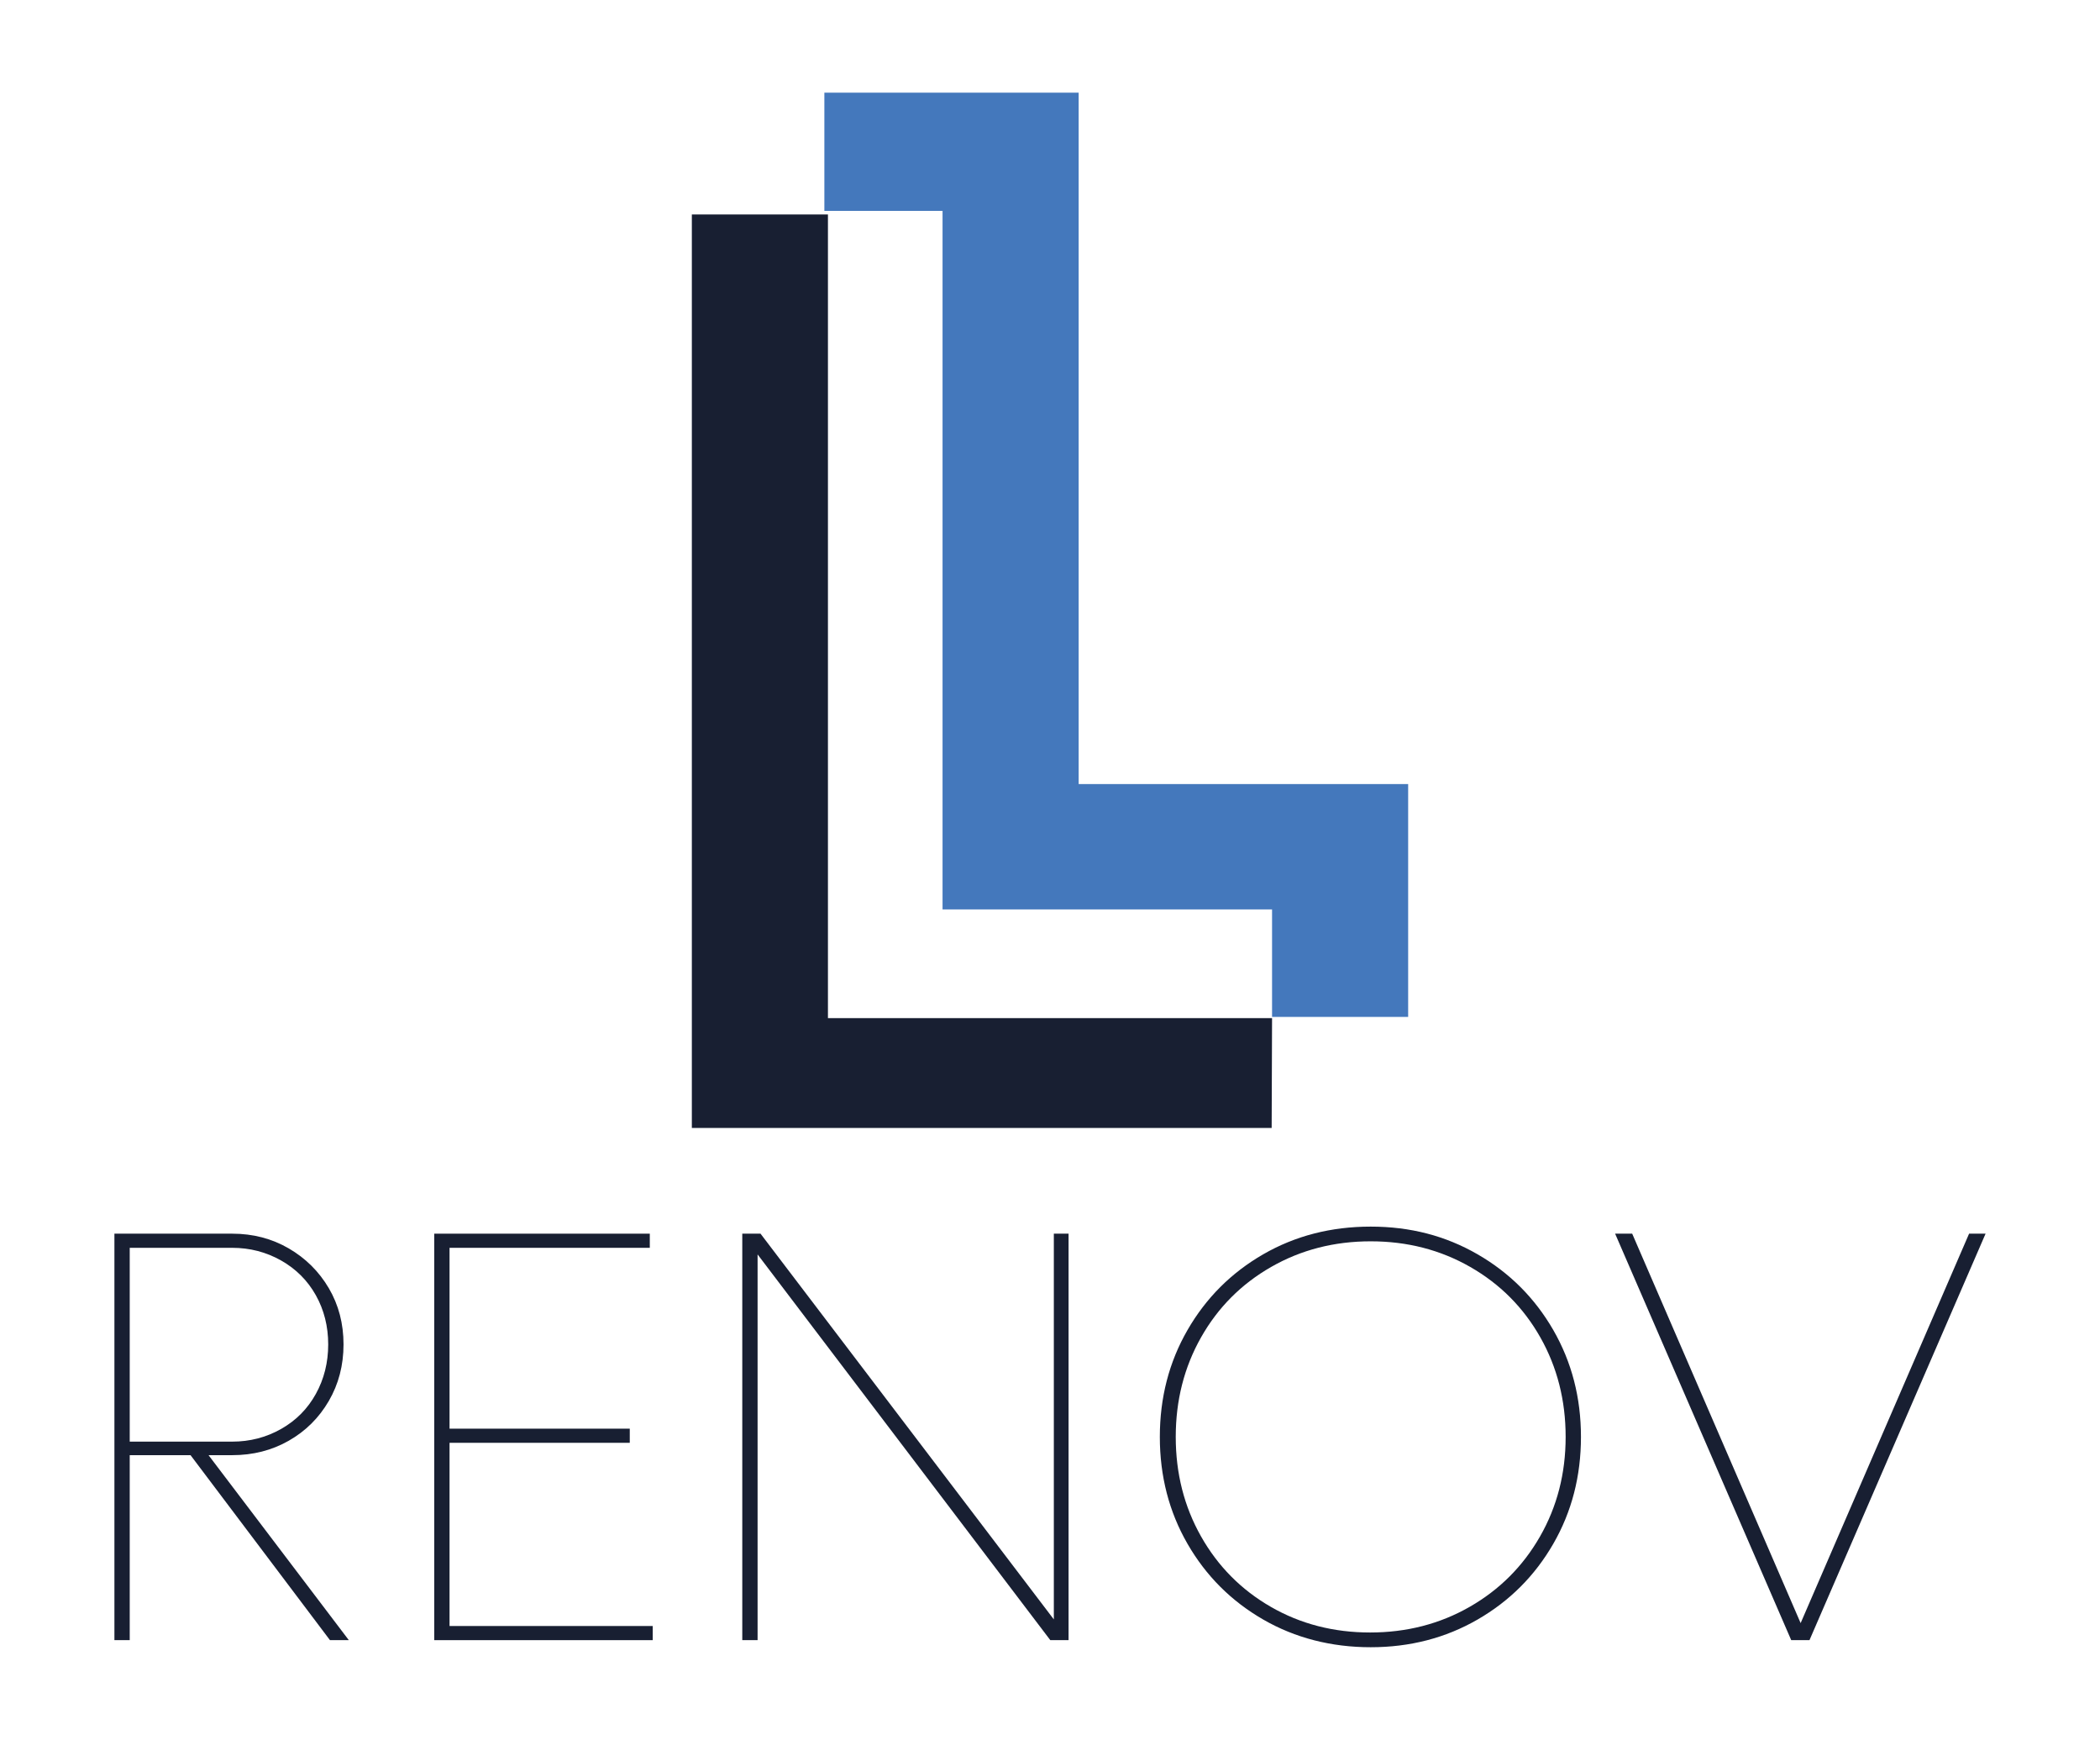
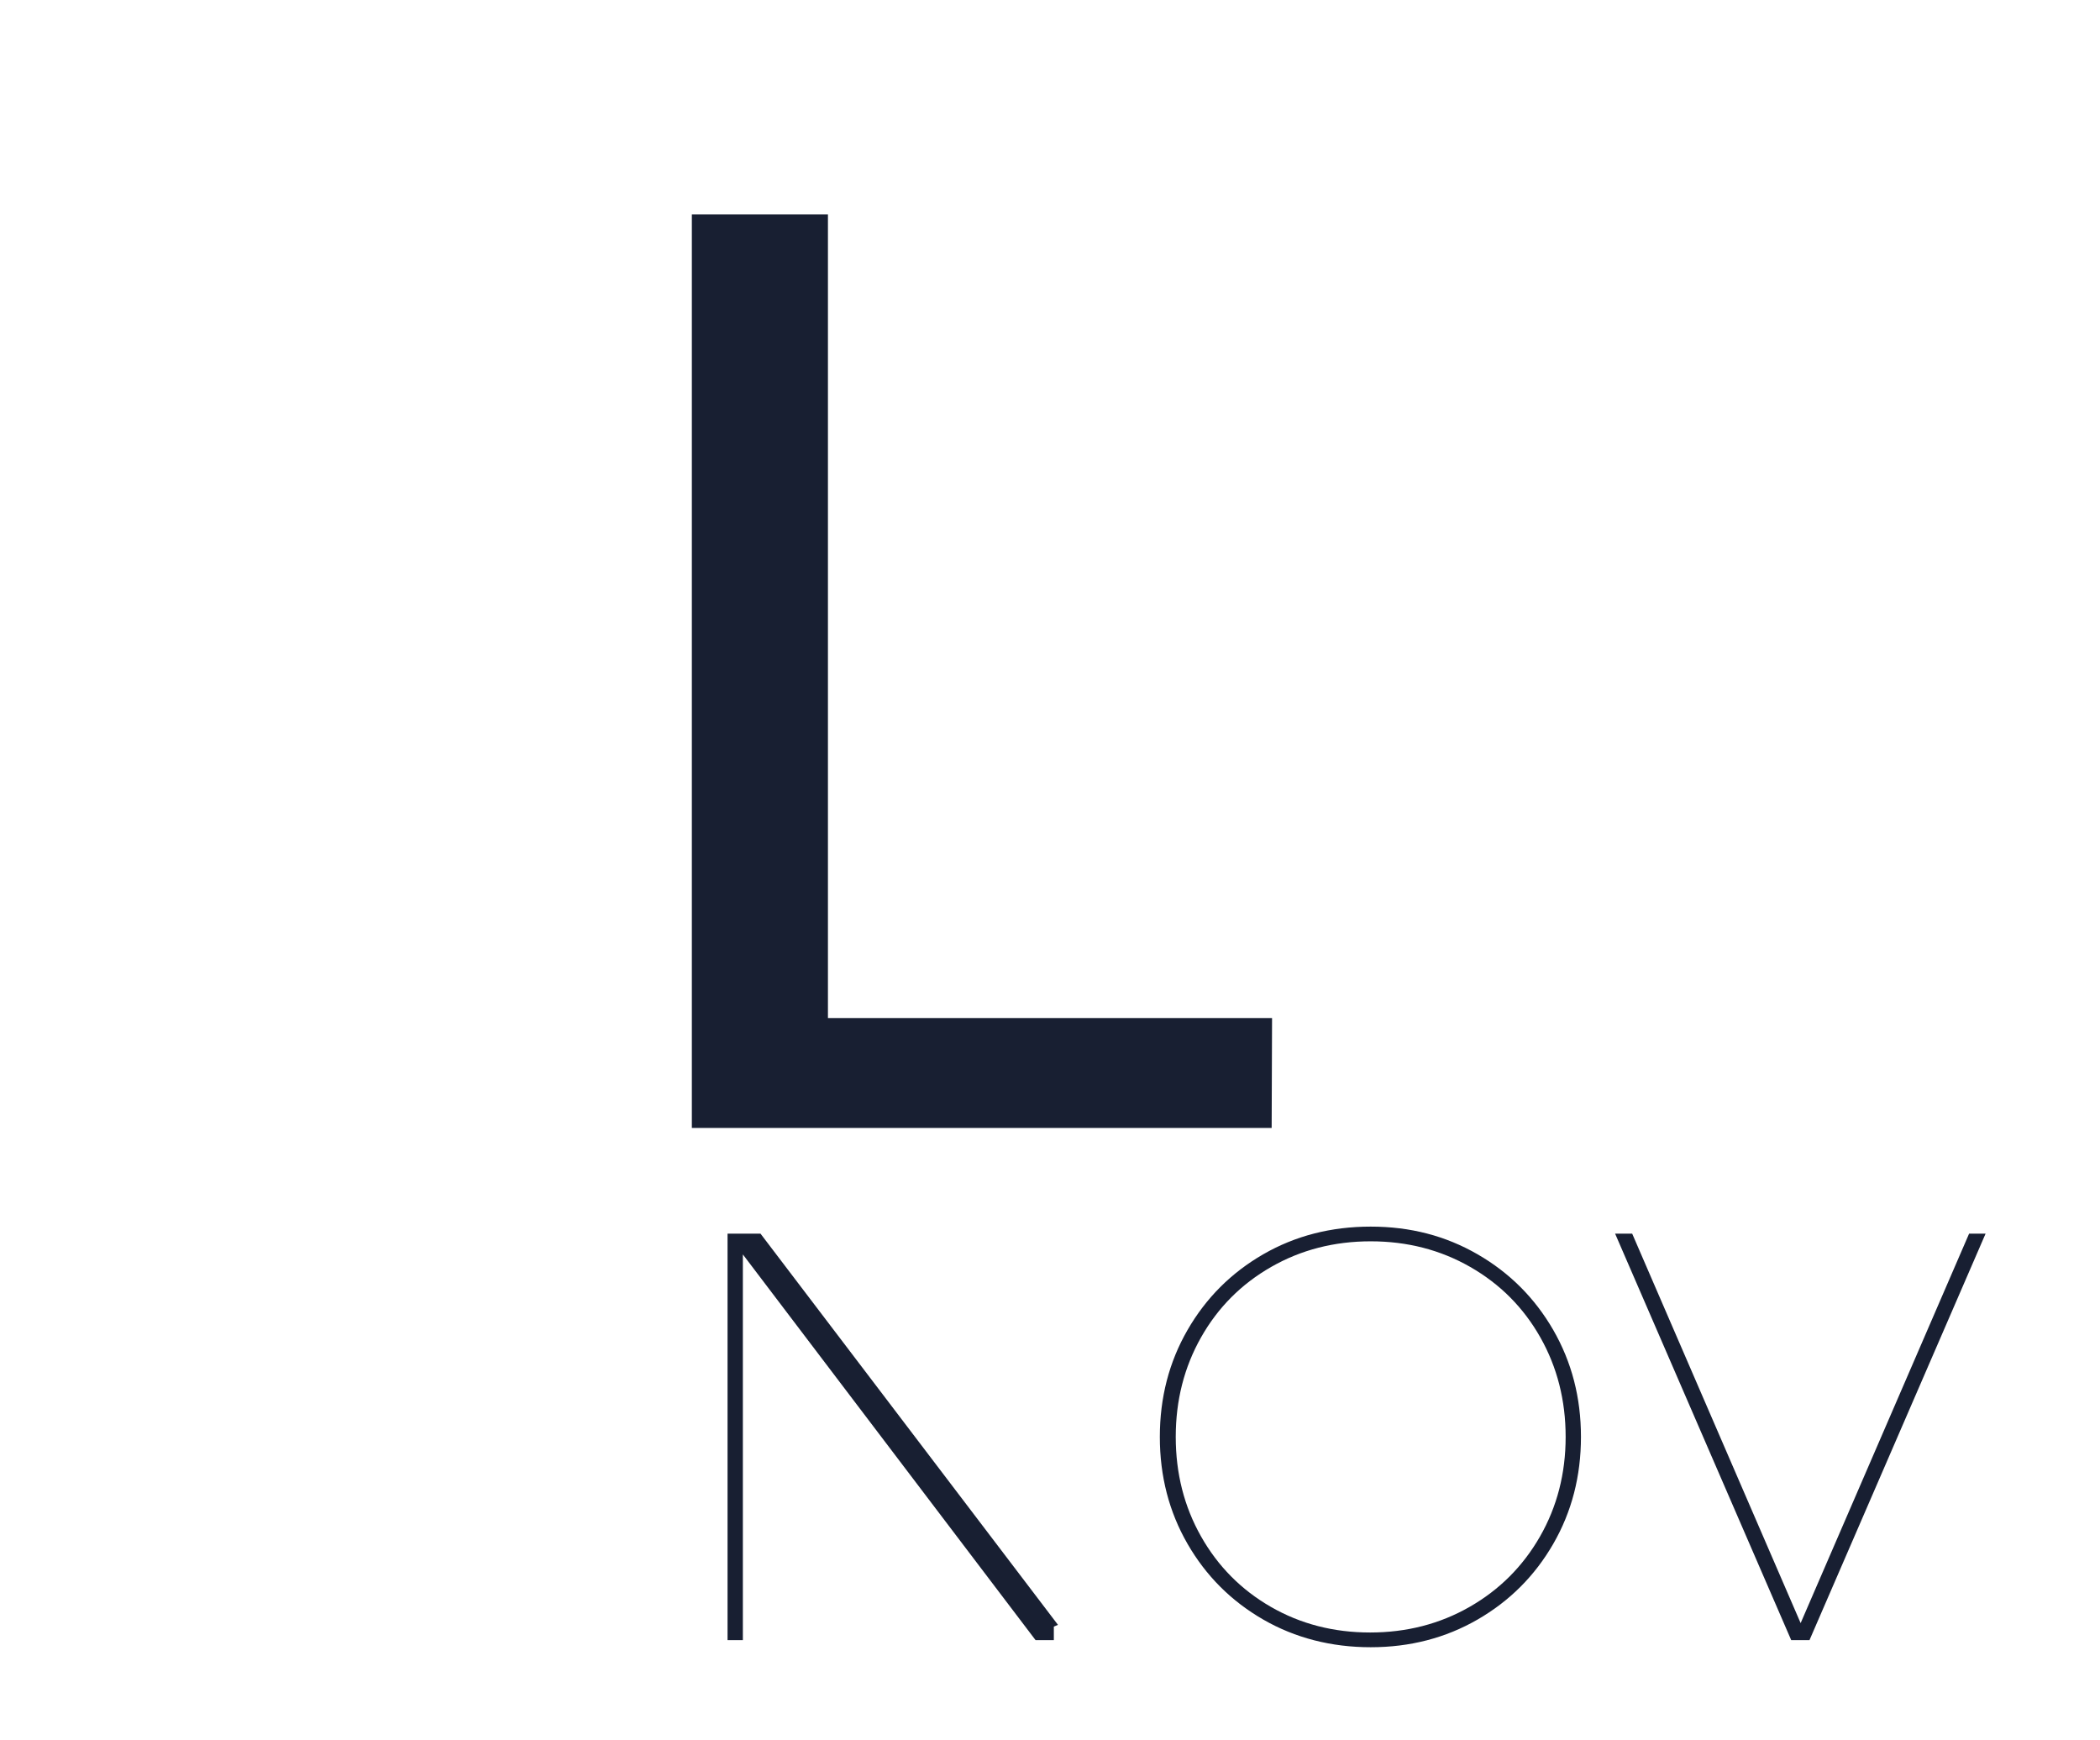
<svg xmlns="http://www.w3.org/2000/svg" id="Calque_1" data-name="Calque 1" width="1832.51" height="1517.96" viewBox="0 0 1832.51 1517.96">
  <defs>
    <style>
      .cls-1 {
        fill: #4478bc;
      }

      .cls-2 {
        fill: #181f32;
      }
    </style>
  </defs>
  <g>
-     <polygon class="cls-1" points="941.26 80.85 941.26 684.05 1228.79 684.05 1228.79 887.2 1110.03 887.2 1110.03 793.44 822.49 793.44 822.49 183.99 719.36 183.99 719.36 80.85 941.26 80.85" />
    <polygon class="cls-2" points="1109.68 984.08 603.72 984.08 603.72 187.11 722.48 187.11 722.48 888.24 1110.03 888.24 1109.68 984.08" />
  </g>
  <g>
-     <path class="cls-2" d="M99.84,1076.31h13.36v354.63h-13.36v-354.63ZM108.06,1257.74h94.57c15.42,0,29.63-3.68,42.66-11.05,13.02-7.36,23.13-17.55,30.32-30.58,7.2-13.02,10.79-27.41,10.79-43.17s-3.6-30.07-10.79-42.92c-7.2-12.85-17.31-22.95-30.32-30.32-13.03-7.36-27.24-11.05-42.66-11.05h-94.57v-12.34h94.57c18.16,0,34.6,4.29,49.34,12.85,14.73,8.57,26.38,20.13,34.95,34.69,8.56,14.57,12.85,30.93,12.85,49.08s-4.29,34.61-12.85,49.34c-8.57,14.74-20.22,26.3-34.95,34.69-14.74,8.4-31.18,12.59-49.34,12.59h-94.57v-11.82ZM163.57,1265.96l14.9-1.03,125.92,166.01h-16.45l-124.38-164.98Z" />
-     <path class="cls-2" d="M378.92,1076.31h13.36v354.63h-13.36v-354.63ZM387.14,1076.31h179.89v12.34h-179.89v-12.34ZM387.14,1246.43h162.41v12.34h-162.41v-12.34ZM387.14,1418.6h182.45v12.34h-182.45v-12.34Z" />
-     <path class="cls-2" d="M647.72,1076.31h15.93l259.55,341.27-3.6,1.54v-342.81h12.85v354.63h-15.93l-259.03-341.27,3.6-1.54v342.81h-13.36v-354.63Z" />
+     <path class="cls-2" d="M647.72,1076.31h15.93l259.55,341.27-3.6,1.54v-342.81v354.63h-15.93l-259.03-341.27,3.6-1.54v342.81h-13.36v-354.63Z" />
    <path class="cls-2" d="M1102.3,1412.95c-27.93-16.1-49.94-38.11-66.04-66.04-16.11-27.92-24.16-59.02-24.16-93.28s8.05-65.35,24.16-93.28c16.1-27.92,38.11-49.93,66.04-66.04,27.92-16.1,59.19-24.16,93.8-24.16s65.35,8.05,93.28,24.16c27.92,16.11,49.93,38.12,66.04,66.04,16.1,27.93,24.16,59.02,24.16,93.28s-8.05,65.36-24.16,93.28c-16.11,27.93-38.12,49.94-66.04,66.04-27.93,16.11-59.03,24.16-93.28,24.16s-65.87-8.05-93.8-24.16ZM1282.44,1401.9c26.04-14.9,46.51-35.37,61.42-61.42,14.9-26.04,22.36-54.99,22.36-86.86s-7.37-60.82-22.1-86.86c-14.74-26.04-35.13-46.51-61.16-61.42-26.04-14.9-54.99-22.36-86.86-22.36s-60.82,7.45-86.86,22.36c-26.04,14.9-46.43,35.38-61.16,61.42-14.74,26.04-22.1,54.99-22.1,86.86s7.36,60.82,22.1,86.86c14.73,26.04,35.03,46.51,60.9,61.42,25.87,14.9,54.74,22.36,86.6,22.36s60.82-7.45,86.86-22.36Z" />
    <path class="cls-2" d="M1409.39,1076.31h14.9l148.53,343.32h-3.08l148.53-343.32h14.39l-153.67,354.63h-15.93l-153.67-354.63Z" />
  </g>
</svg>